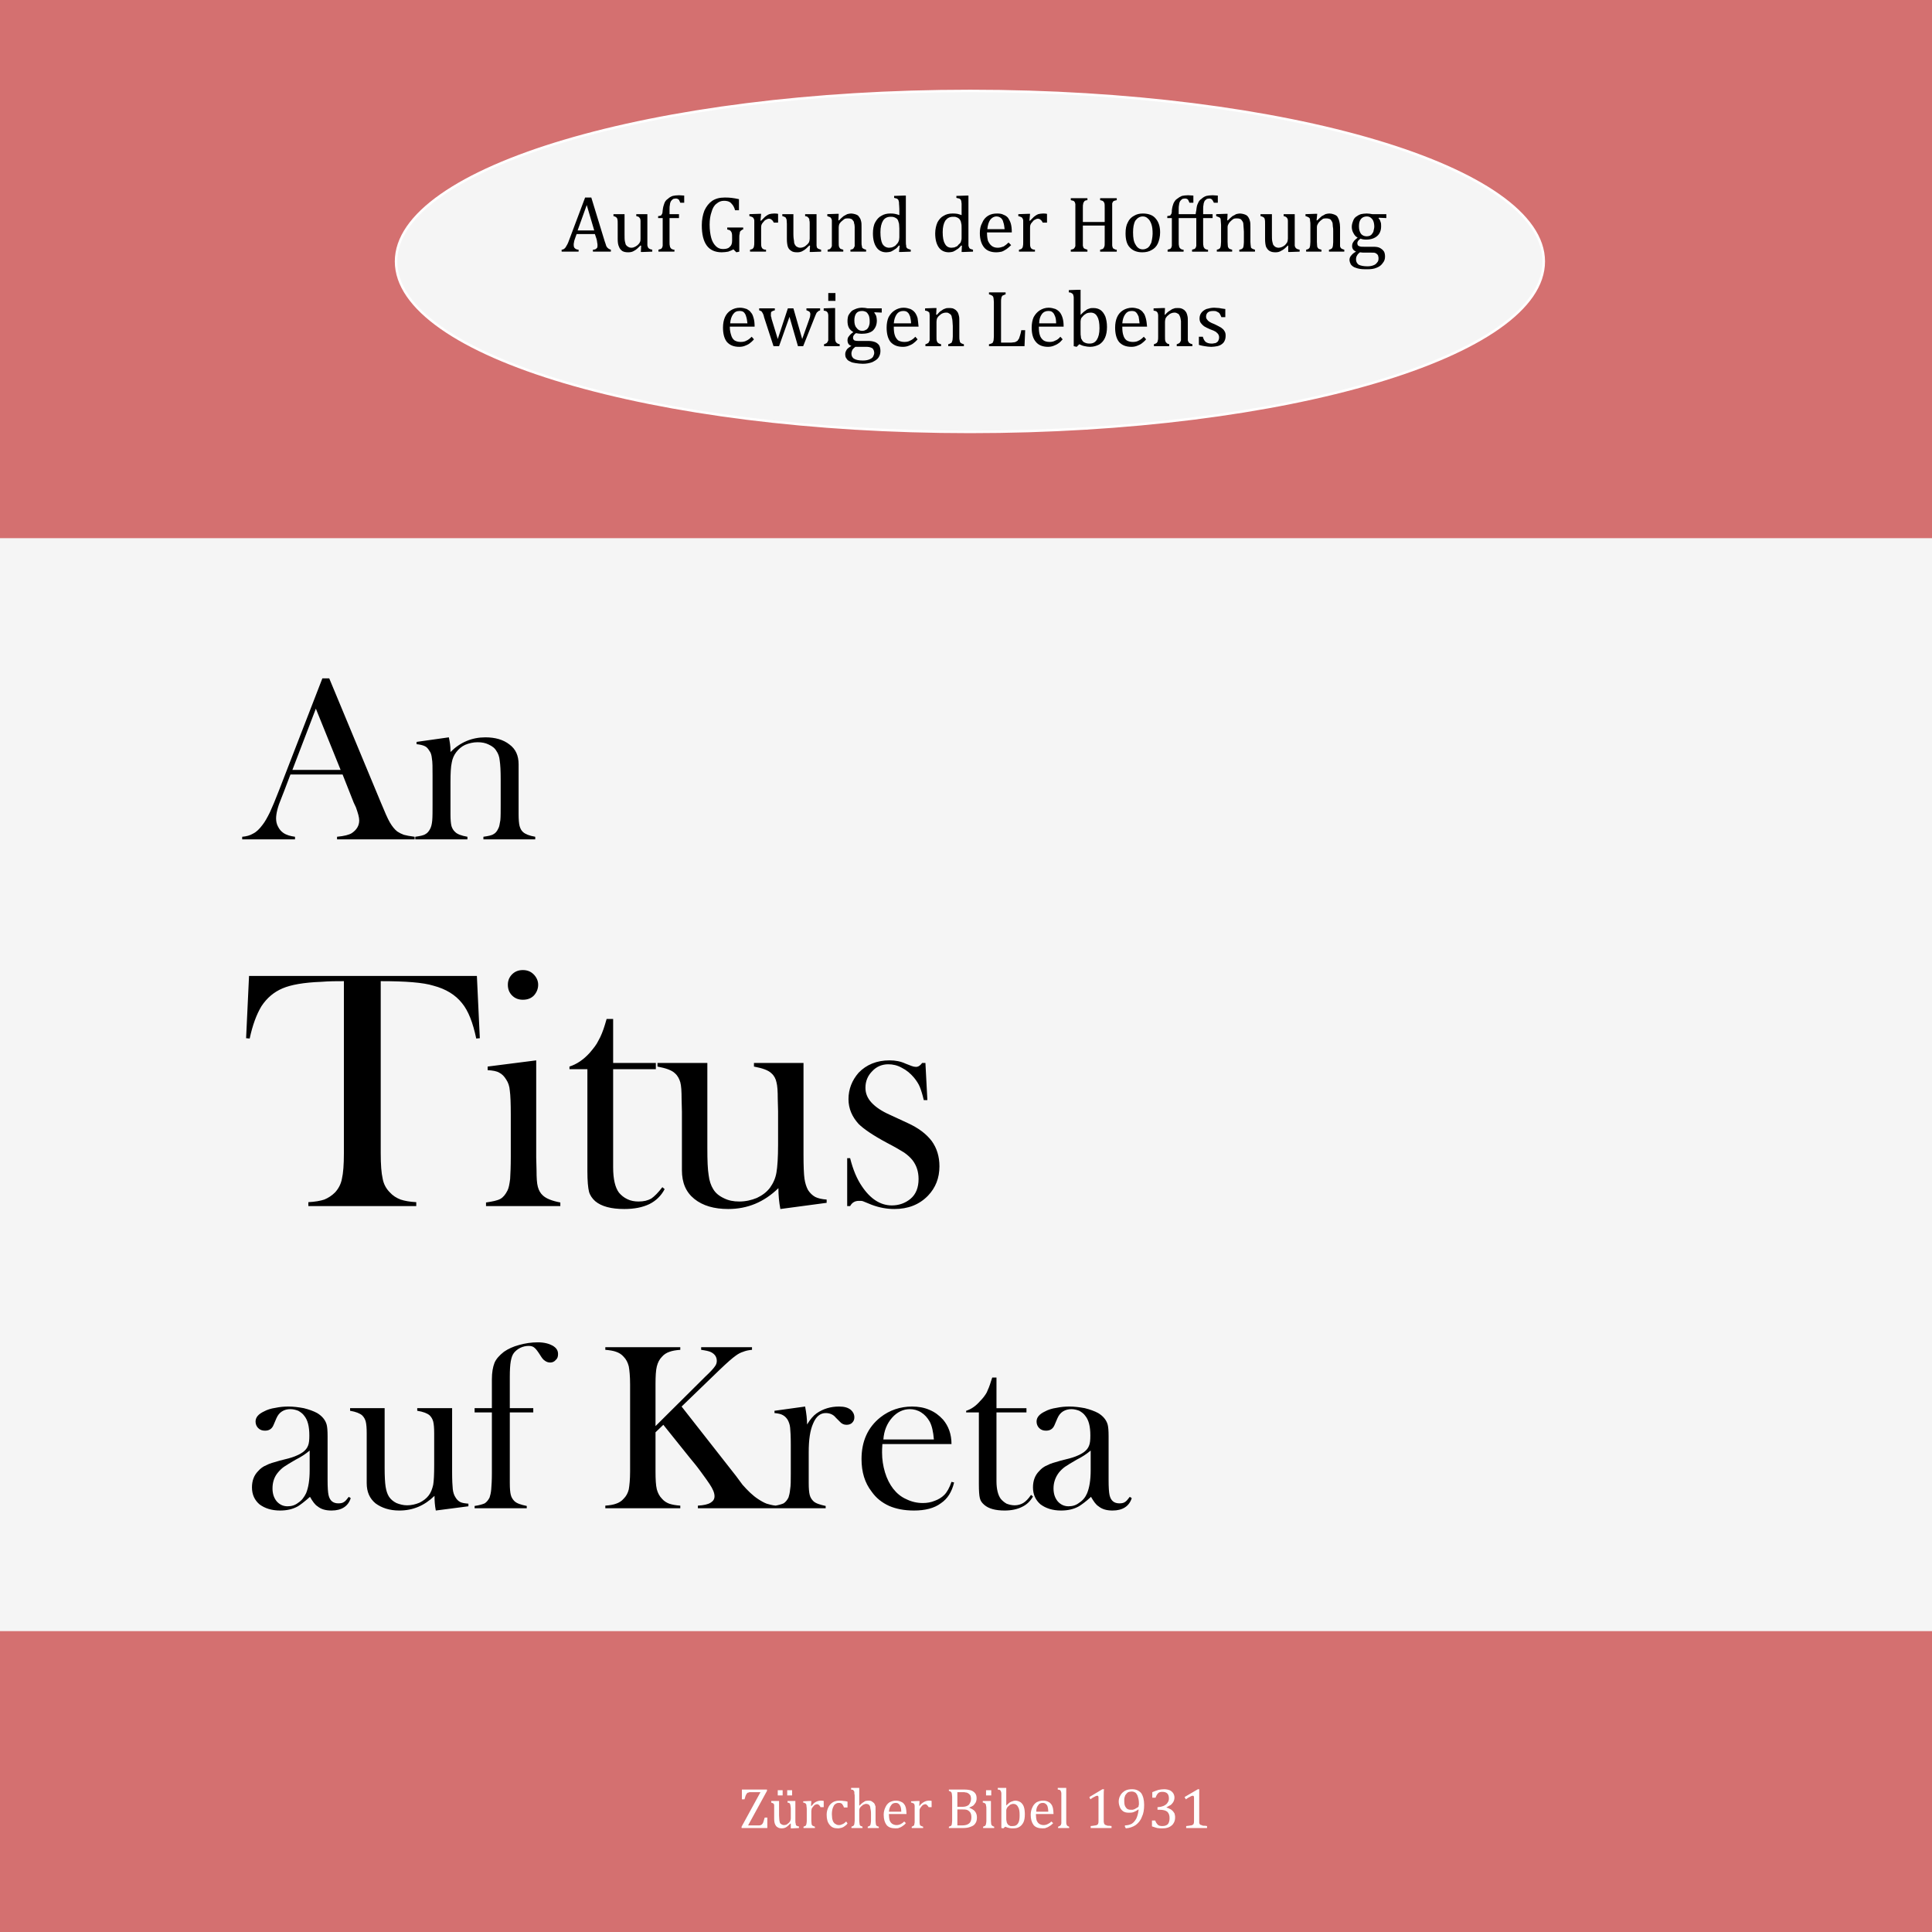
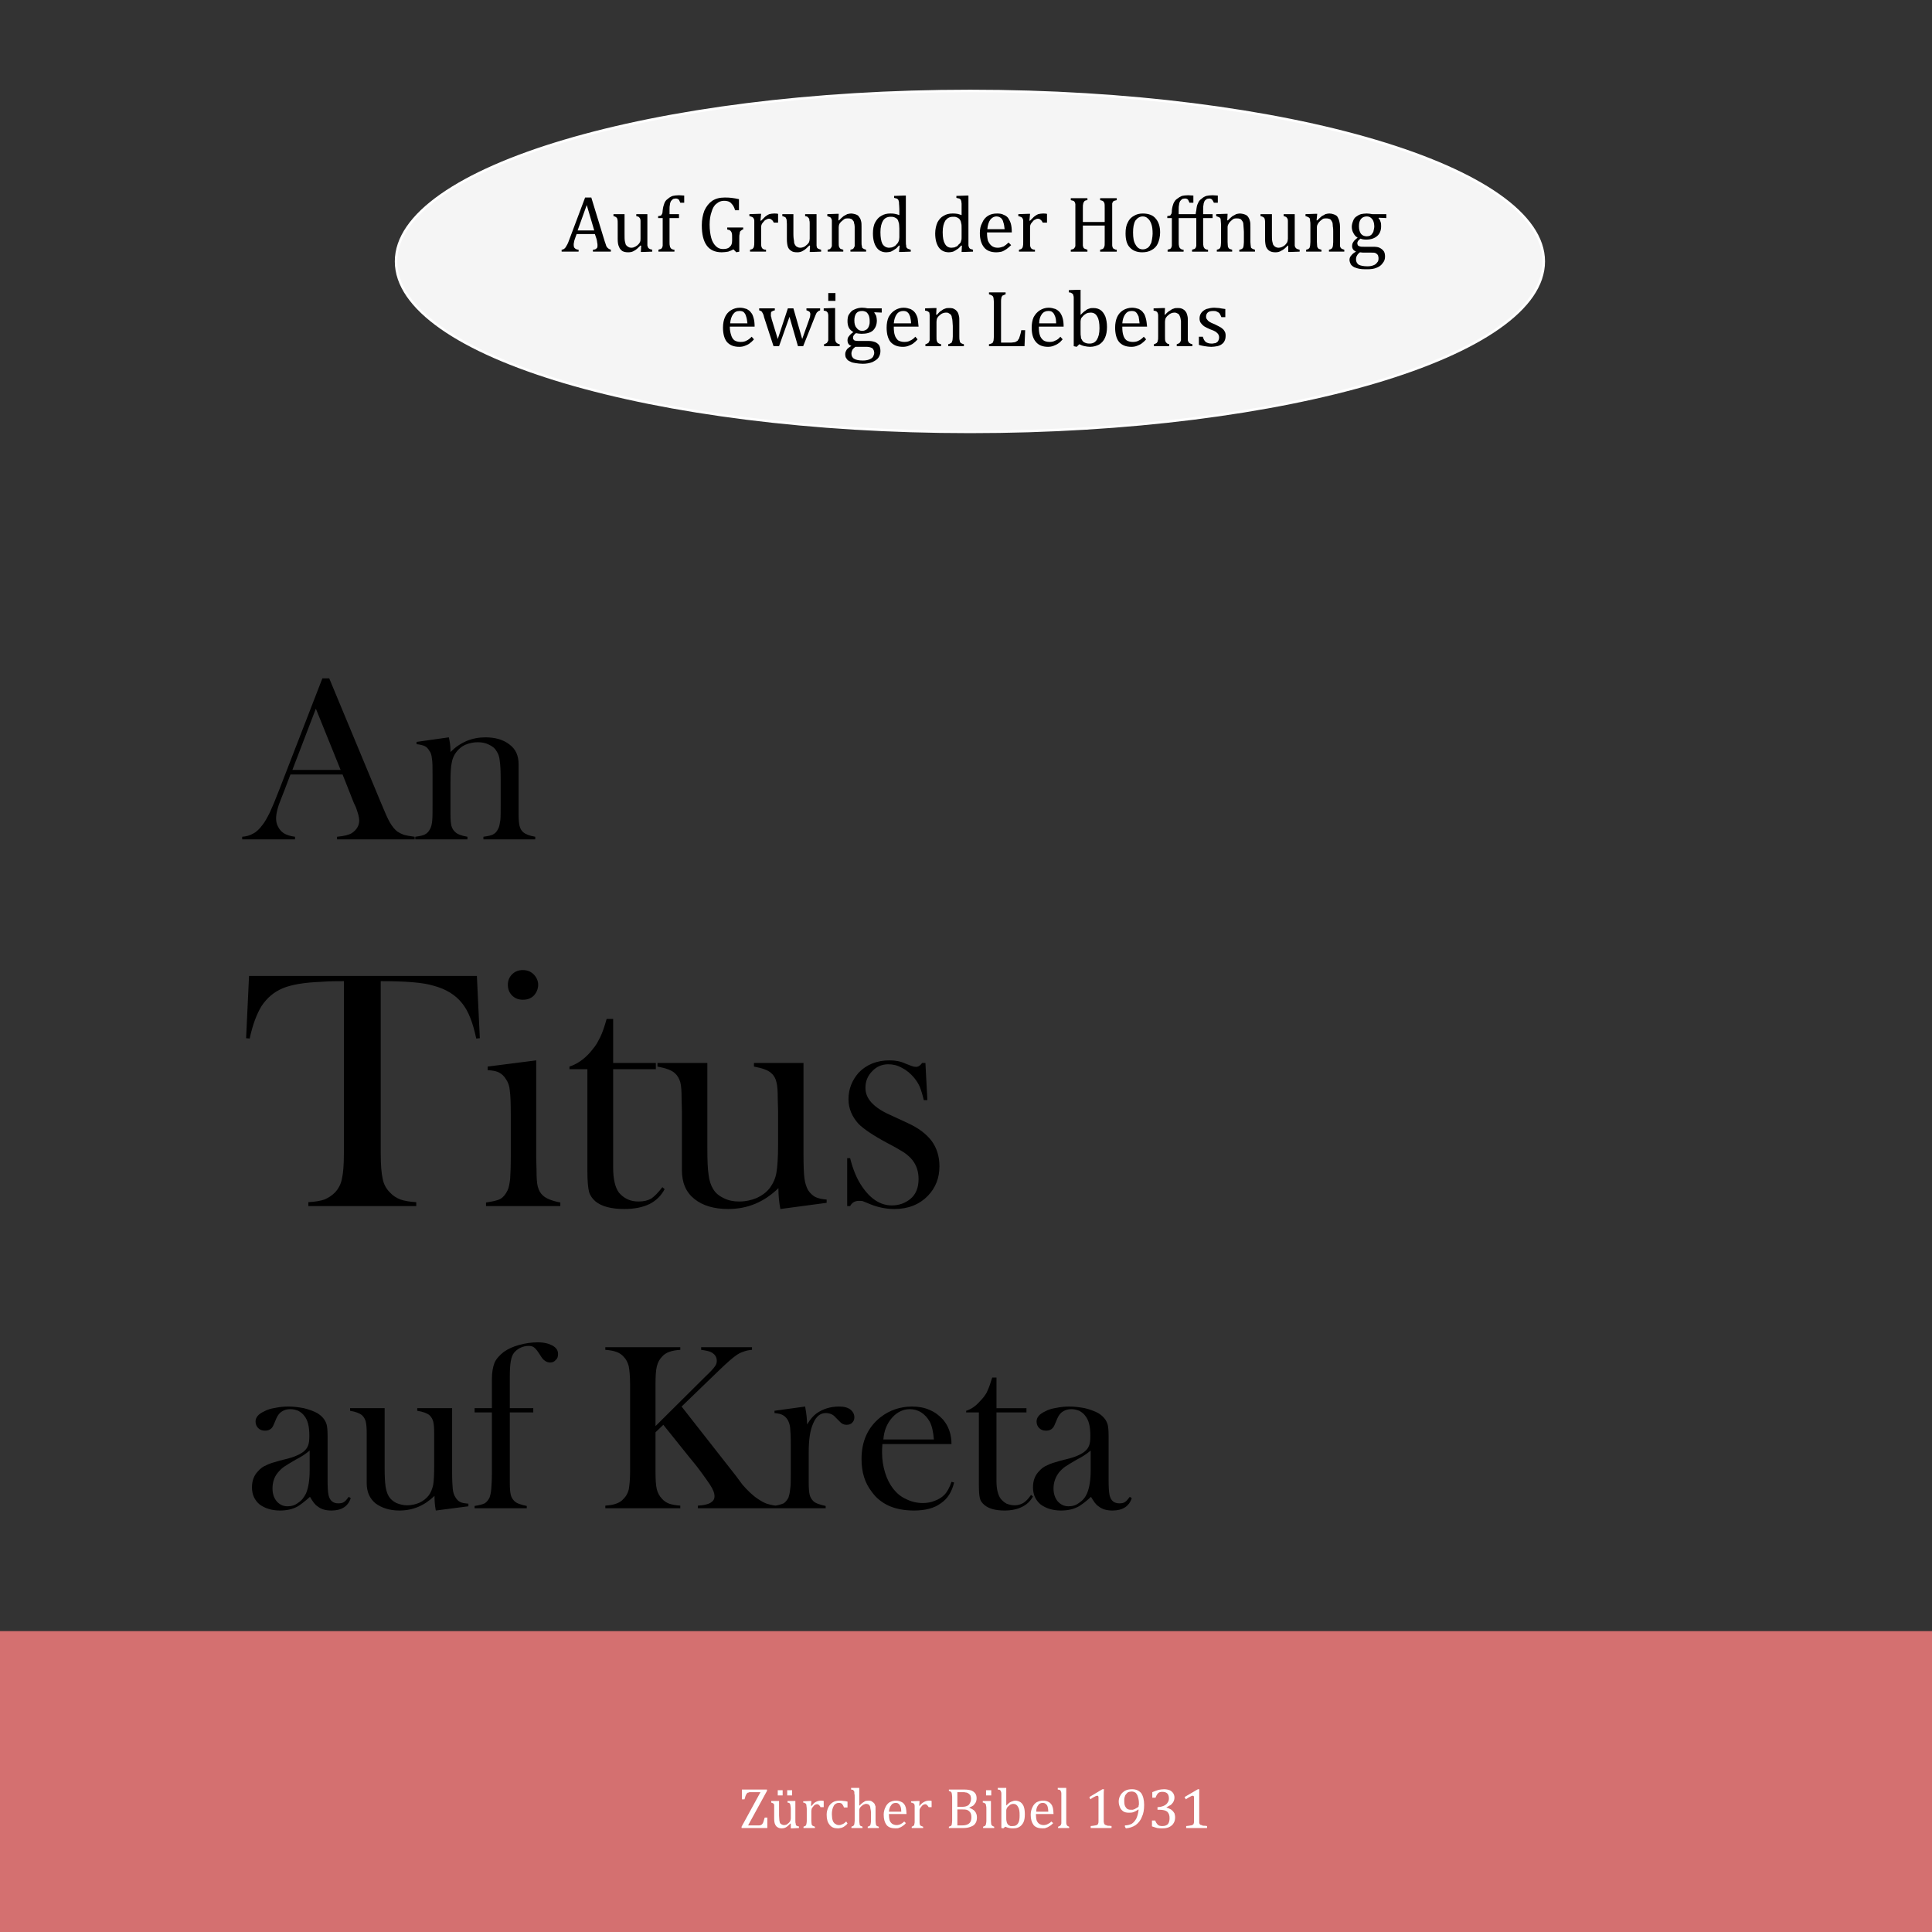
<svg xmlns="http://www.w3.org/2000/svg" xml:space="preserve" width="59.267mm" height="59.267mm" version="1.1" style="shape-rendering:geometricPrecision; text-rendering:geometricPrecision; image-rendering:optimizeQuality; fill-rule:evenodd; clip-rule:evenodd" viewBox="0 0 5927 5927">
  <rect x="0" y="0" width="5927" height="5927" fill="#333333" stroke="none" />
  <defs>
    <style type="text/css">
   
    .str0 {stroke:white;stroke-width:7.62}
    .fil4 {fill:none}
    .fil2 {fill:#D47070}
    .fil0 {fill:whitesmoke}
    .fil1 {fill:black;fill-rule:nonzero}
    .fil3 {fill:white;fill-rule:nonzero}
   
  </style>
  </defs>
  <g id="Ebene_x0020_1">
-     <path class="fil0" d="M0 0l5927 0 0 5927 -5927 0 0 -5927z" />
+     <path class="fil0" d="M0 0z" />
    <path class="fil1" d="M1272 2575l-238 0 0 -8c22,-2 37,-6 45,-11 15,-10 23,-23 23,-39 0,-10 -4,-23 -10,-40l-7 -15 -34 -86 -160 0 -19 50 -9 23c-11,26 -16,47 -16,62 0,9 2,18 6,25 4,8 9,14 16,19 10,7 22,10 36,12l0 8 -162 0 0 -8c13,-1 24,-4 34,-10 10,-5 19,-14 28,-26 8,-10 15,-23 23,-39 7,-15 17,-39 29,-70l132 -341 21 0 158 380c12,29 21,50 28,62 7,12 15,22 23,28 6,4 12,7 20,10 7,2 18,4 33,6l0 8zm-227 -213l-76 -188 -72 188 148 0zm332 -100c3,14 5,27 5,40l0 5c30,-30 66,-45 107,-45 30,0 55,7 74,22 19,14 28,34 28,61l0 153c0,16 1,28 3,36 2,7 5,14 11,19 7,6 19,11 37,14l0 8 -159 0 0 -8c14,-2 25,-4 31,-8 6,-3 11,-9 15,-18 3,-5 4,-14 6,-25 1,-11 1,-27 1,-48l0 -77c0,-26 -1,-45 -3,-58 -1,-12 -5,-22 -10,-29 -5,-9 -13,-15 -24,-20 -10,-5 -21,-7 -34,-7 -13,0 -26,3 -38,8 -11,5 -20,13 -27,22 -7,9 -12,20 -14,32 -3,13 -4,33 -4,61l0 71 0 27c0,16 1,28 3,36 2,7 6,14 12,19 6,6 19,11 37,14l0 8 -160 0 0 -8c14,-2 25,-4 31,-8 6,-3 11,-9 15,-17 3,-6 5,-14 6,-25 1,-12 1,-28 1,-49l0 -89c0,-24 0,-42 -2,-52 -1,-10 -3,-18 -8,-24 -4,-7 -9,-12 -14,-14 -6,-3 -15,-5 -25,-6l0 -7 99 -14zm-322 748c-21,0 -45,0 -69,2 -54,2 -93,9 -119,20 -26,11 -48,29 -65,55 -15,25 -27,57 -36,99l-11 -1 9 -191 699 0 9 191 -11 1c-10,-48 -24,-85 -44,-109 -20,-25 -49,-43 -87,-53 -32,-10 -86,-14 -162,-14l0 528c0,35 2,61 6,78 3,17 11,31 22,42 9,10 20,17 33,22 12,4 28,7 48,8l0 12 -331 0 0 -12c20,-1 37,-4 49,-8 12,-5 23,-12 33,-22 10,-11 18,-25 21,-42 4,-17 6,-43 6,-78l0 -528zm441 262l149 -19 0 298 1 39c0,23 1,40 4,51 3,11 8,20 16,27 10,9 27,16 53,21l0 11 -228 0 0 -11c20,-3 35,-6 44,-11 9,-5 16,-14 22,-26 4,-8 6,-20 8,-35 1,-16 2,-39 2,-70l0 -126c0,-36 -1,-61 -3,-75 -1,-14 -5,-25 -11,-34 -6,-10 -13,-17 -21,-21 -8,-5 -20,-7 -36,-8l0 -11zm108 -205c-13,0 -24,-4 -33,-13 -9,-9 -13,-20 -13,-33 0,-12 4,-23 13,-32 9,-9 20,-13 33,-13 13,0 24,4 33,13 9,9 14,20 14,32 0,13 -5,24 -13,33 -9,9 -20,13 -34,13zm277 194l131 0 0 19 -131 0 0 301c0,36 6,62 18,78 7,8 15,15 26,20 10,5 22,7 34,7 16,0 28,-3 39,-9 10,-7 21,-18 34,-35l7 6c-11,21 -27,36 -47,46 -21,10 -46,15 -77,15 -40,0 -70,-8 -89,-24 -9,-8 -16,-18 -19,-29 -3,-12 -5,-33 -5,-63l0 -313 -55 0 0 -8c22,-7 43,-21 62,-42 11,-13 21,-25 27,-38 7,-12 14,-29 20,-49l5 -17 20 0 0 135zm513 448c-4,-21 -6,-42 -6,-64 -44,43 -95,64 -154,64 -43,0 -78,-10 -104,-31 -26,-21 -38,-50 -38,-88l0 -180 -1 -39c0,-23 -1,-40 -4,-51 -3,-10 -8,-20 -16,-27 -10,-10 -28,-16 -54,-21l0 -11 153 0 0 262c0,37 1,64 4,82 2,17 7,32 14,43 7,12 18,21 33,28 14,7 29,10 47,10 19,0 37,-4 54,-11 17,-8 30,-18 40,-31 10,-14 17,-29 20,-47 3,-17 5,-46 5,-86l0 -102 -1 -38c0,-23 -1,-40 -4,-51 -2,-10 -7,-20 -15,-27 -10,-10 -28,-16 -54,-21l0 -11 152 0 0 280c0,36 1,61 3,75 2,14 6,26 11,35 6,9 13,16 22,21 8,4 20,7 35,8l0 10 -142 19zm205 -9l0 -147 9 0c9,36 21,64 36,86 26,39 57,59 92,59 22,0 41,-7 57,-20 17,-14 25,-35 25,-61 0,-22 -6,-41 -18,-57 -7,-9 -16,-17 -26,-24 -11,-7 -28,-17 -53,-30 -43,-23 -72,-43 -87,-58 -20,-22 -31,-47 -31,-76 0,-31 11,-58 31,-81 24,-25 56,-38 95,-38 18,0 34,3 49,10l18 7c5,2 10,3 14,3 7,0 13,-4 19,-12l10 0 6 114 -11 0c-4,-17 -8,-30 -12,-40 -4,-10 -10,-19 -18,-29 -11,-13 -23,-23 -37,-30 -14,-8 -28,-11 -42,-11 -19,0 -36,7 -49,21 -14,14 -21,31 -21,51 0,17 6,32 19,46 12,13 31,26 56,37l54 25c33,15 57,33 74,55 16,22 24,48 24,78 0,36 -12,66 -35,90 -27,28 -62,41 -103,41 -23,0 -46,-4 -70,-13 -15,-6 -24,-10 -27,-11 -3,-1 -7,-1 -12,-1 -12,0 -21,5 -27,16l-9 0zm-1529 892l6 4c-8,25 -28,38 -59,38 -18,0 -32,-4 -43,-13 -8,-5 -15,-15 -23,-29 -17,15 -29,24 -37,29 -16,9 -34,13 -55,13 -26,0 -47,-7 -63,-19 -15,-13 -23,-30 -23,-52 0,-20 6,-37 19,-50 7,-8 15,-14 25,-18 9,-5 23,-9 41,-14 21,-5 36,-9 46,-13 10,-4 18,-8 25,-13 8,-6 13,-12 16,-20 3,-7 4,-17 4,-31 0,-28 -5,-48 -16,-61 -4,-6 -11,-11 -18,-15 -8,-3 -16,-5 -24,-5 -10,0 -18,2 -26,7 -8,5 -13,12 -17,21l-9 21c-5,12 -14,17 -26,17 -8,0 -15,-2 -21,-8 -5,-5 -8,-12 -8,-20 0,-13 9,-23 26,-31 9,-5 21,-9 35,-11 14,-3 27,-4 40,-4 15,0 31,2 47,5 16,4 30,9 41,15 15,9 25,21 29,35 2,7 3,19 3,36l0 134c0,23 1,38 3,47 4,17 14,25 30,25 7,0 13,-1 17,-4 4,-2 9,-8 15,-16zm-120 -142c-13,11 -27,20 -43,28 -17,10 -29,17 -36,22 -7,5 -13,11 -18,17 -12,14 -17,31 -17,49 0,16 4,29 13,40 9,10 20,15 33,15 12,0 23,-3 33,-11 11,-7 18,-17 24,-29 7,-17 11,-40 11,-71l0 -60zm387 184c-3,-15 -4,-30 -4,-45 -31,30 -66,45 -108,45 -30,0 -54,-8 -73,-22 -18,-15 -27,-35 -27,-62l0 -125 0 -28c0,-16 -1,-28 -3,-36 -2,-7 -5,-13 -11,-19 -7,-6 -19,-11 -37,-14l0 -8 106 0 0 183c0,26 1,45 3,58 2,12 5,22 10,30 5,8 13,15 23,20 10,4 21,7 33,7 13,0 26,-3 38,-8 12,-6 21,-13 28,-22 7,-9 11,-20 14,-33 2,-12 3,-32 3,-60l0 -71 0 -27c0,-16 -1,-28 -3,-36 -2,-7 -5,-13 -11,-19 -7,-6 -19,-11 -38,-14l0 -8 107 0 0 196c0,25 1,42 2,52 1,10 4,19 8,25 4,7 9,12 15,15 6,3 14,4 25,5l0 8 -100 13zm227 -301l0 189 0 28c0,16 1,28 3,36 2,8 6,14 11,19 7,7 19,11 38,15l0 7 -160 0 0 -7c14,-2 24,-5 31,-8 6,-4 11,-10 15,-18 2,-6 4,-14 5,-25 1,-12 2,-28 2,-49l0 -187 -53 0 0 -13 53 0 0 -88c0,-22 3,-38 8,-51 5,-12 15,-23 29,-34 13,-9 28,-16 47,-21 18,-5 37,-8 57,-8 19,0 34,4 45,10 12,7 17,15 17,26 0,8 -2,14 -7,18 -4,5 -10,8 -17,8 -6,0 -12,-2 -17,-6 -5,-3 -9,-9 -14,-17 -7,-11 -13,-19 -17,-22 -4,-4 -10,-6 -18,-6 -9,0 -18,2 -26,6 -8,4 -14,9 -19,15 -5,6 -8,15 -10,26 -2,11 -3,27 -3,48l0 96 72 0 0 13 -72 0zm447 42l153 -152c16,-15 25,-25 29,-31 4,-5 6,-11 6,-17 0,-12 -6,-21 -18,-27 -6,-3 -16,-5 -30,-7l0 -8 156 0 0 8c-11,1 -20,3 -27,6 -7,2 -15,6 -23,12 -10,7 -26,21 -49,43l-117 113 167 213 20 27c16,18 31,33 48,44 9,6 18,11 26,14 7,2 17,5 28,6l0 8 -239 0 0 -8c18,-1 31,-4 39,-9 8,-5 12,-11 12,-20 0,-10 -5,-22 -15,-37 -5,-8 -14,-20 -27,-38 -13,-18 -25,-32 -34,-43l-81 -101 -24 23 0 120c0,24 1,43 4,55 3,11 8,21 16,29 6,7 14,12 22,15 9,3 20,5 34,6l0 8 -230 0 0 -8c14,-1 25,-3 33,-6 9,-3 17,-8 23,-15 8,-8 13,-17 16,-29 2,-12 4,-30 4,-55l0 -267c0,-25 -2,-44 -4,-55 -3,-12 -8,-22 -16,-30 -6,-7 -14,-12 -23,-15 -8,-3 -20,-5 -33,-6l0 -8 230 0 0 8c-14,1 -25,3 -33,6 -9,3 -17,8 -23,15 -8,8 -13,18 -16,30 -3,12 -4,30 -4,55l0 128zm465 -5c9,-15 19,-27 29,-34 20,-14 43,-21 69,-21 16,0 27,3 36,10 7,6 11,14 11,23 0,7 -2,12 -7,17 -4,4 -10,6 -17,6 -8,0 -15,-3 -21,-10l-12 -12c-8,-10 -19,-14 -31,-14 -16,0 -29,10 -38,31 -10,22 -14,51 -14,89l0 68 0 27c0,16 1,28 3,36 2,8 6,14 11,19 7,7 20,11 38,15l0 7 -160 0 0 -7c14,-2 24,-5 31,-8 6,-4 11,-10 15,-18 2,-6 4,-14 5,-25 2,-11 2,-27 2,-48l0 -89c0,-25 -1,-42 -2,-52 -1,-10 -4,-18 -8,-25 -4,-6 -9,-11 -15,-14 -5,-3 -14,-5 -25,-6l0 -7 94 -13c4,21 6,40 6,55zm231 60c-1,12 -1,21 -1,26 0,21 3,41 9,61 6,20 15,37 25,50 11,14 24,25 40,32 16,8 33,12 51,12 13,0 25,-2 37,-7 11,-4 21,-10 29,-18 8,-8 16,-22 22,-40l8 2c-7,29 -20,50 -41,64 -20,15 -48,22 -82,22 -30,0 -55,-5 -76,-14 -22,-10 -40,-24 -54,-44 -21,-27 -31,-60 -31,-100 0,-54 19,-97 58,-128 28,-22 61,-33 97,-33 19,0 37,3 53,10 17,7 30,17 42,30 17,20 26,45 26,75l-212 0zm158 -14c-2,-24 -6,-42 -13,-55 -7,-12 -15,-21 -26,-28 -11,-7 -23,-10 -35,-10 -20,0 -39,9 -54,26 -16,18 -25,40 -27,67l155 0zm192 -96l92 0 0 13 -92 0 0 211c0,25 5,43 13,54 5,6 11,11 18,15 8,3 16,5 25,5 10,0 19,-3 26,-7 8,-5 16,-13 24,-25l6 5c-8,14 -19,25 -34,32 -14,7 -32,11 -53,11 -29,0 -49,-6 -62,-17 -7,-6 -12,-12 -14,-21 -2,-8 -3,-22 -3,-43l0 -220 -39 0 0 -5c16,-5 30,-15 43,-30 8,-8 15,-17 20,-26 4,-9 9,-20 13,-34l4 -12 13 0 0 94zm409 272l6 4c-8,25 -28,38 -59,38 -18,0 -32,-4 -43,-13 -8,-5 -15,-15 -23,-29 -16,15 -29,24 -37,29 -16,9 -34,13 -55,13 -26,0 -47,-7 -63,-19 -15,-13 -23,-30 -23,-52 0,-20 6,-37 19,-50 7,-8 15,-14 25,-18 9,-5 23,-9 41,-14 21,-5 36,-9 46,-13 10,-4 18,-8 25,-13 8,-6 13,-12 16,-20 3,-7 4,-17 4,-31 0,-28 -5,-48 -16,-61 -4,-6 -11,-11 -18,-15 -8,-3 -16,-5 -24,-5 -9,0 -18,2 -26,7 -8,5 -13,12 -17,21l-9 21c-5,12 -14,17 -26,17 -8,0 -15,-2 -21,-8 -5,-5 -8,-12 -8,-20 0,-13 9,-23 26,-31 9,-5 21,-9 35,-11 14,-3 27,-4 40,-4 15,0 31,2 47,5 16,4 30,9 41,15 15,9 25,21 29,35 2,7 3,19 3,36l0 134c0,23 1,38 3,47 4,17 14,25 30,25 7,0 13,-1 17,-4 4,-2 9,-8 15,-16zm-120 -142c-13,11 -27,20 -43,28 -17,10 -29,17 -36,22 -7,5 -13,11 -18,17 -11,14 -17,31 -17,49 0,16 4,29 13,40 9,10 20,15 33,15 12,0 23,-3 33,-11 11,-7 19,-17 24,-29 7,-17 11,-40 11,-71l0 -60z" />
-     <path class="fil2" d="M0 0l5927 0 0 1651 -5927 0 0 -1651z" />
    <path class="fil2" d="M0 5004l5927 0 0 923 -5927 0 0 -923z" />
    <path class="fil3" d="M2295 5600l31 0c4,0 6,0 8,-1 2,-1 4,-2 5,-4 1,-1 2,-3 3,-6 1,-3 2,-7 4,-13l8 0 0 32 -79 0 0 -4 58 -106 -31 0c-2,0 -4,0 -5,1 -1,0 -3,1 -4,1 -1,1 -2,2 -3,4 -1,1 -2,3 -3,6 -1,3 -2,6 -3,10l-8 0 0 -30 77 0 0 4 -58 106zm71 -75l24 0 0 44c0,7 1,12 1,16 1,3 1,6 2,8 1,1 3,3 5,4 2,1 4,2 8,2 2,0 4,-1 6,-1 2,-1 4,-3 7,-5 2,-2 4,-4 5,-6 1,-3 2,-5 2,-8l0 -32c0,-3 -1,-6 -1,-7 0,-2 0,-3 -1,-4 0,-2 0,-2 -1,-3 -1,-1 -1,-1 -2,-2 -1,0 -3,-1 -5,-1l0 -5 24 0 0 59c0,5 0,8 1,10 0,2 0,3 1,5 0,1 1,2 2,2 2,1 4,2 7,2l0 5 -20 1 -5 0 0 -14 -1 -1c-5,5 -9,9 -14,12 -4,2 -8,3 -13,3 -5,0 -9,-1 -12,-3 -4,-2 -6,-5 -8,-9 -2,-4 -3,-10 -3,-18l0 -32c0,-5 0,-8 0,-10 -1,-2 -1,-3 -2,-4 -1,-1 -4,-2 -7,-3l0 -5zm64 -33l0 16 -15 0 0 -16 15 0zm-29 0l0 16 -15 0 0 -16 15 0zm87 48l2 0c3,-4 6,-7 8,-9 3,-2 6,-4 9,-5 3,-1 7,-2 11,-2 3,0 6,0 9,1l0 19 -10 0c-1,-3 -3,-5 -4,-6 -2,-2 -4,-3 -7,-3 -2,0 -4,1 -6,2 -2,1 -4,3 -6,6 -2,2 -3,4 -4,6 0,2 -1,4 -1,7l0 30c0,5 1,9 1,11 1,2 2,4 3,4 2,1 4,2 7,3l0 4 -35 0 0 -4c2,-1 4,-2 5,-2 1,-1 2,-1 2,-2 1,-1 2,-3 2,-5 0,-1 1,-4 1,-8l0 -38c0,-4 -1,-7 -1,-9 0,-2 0,-4 -1,-5 -1,-2 -2,-3 -3,-3 -1,-1 -3,-2 -6,-2l0 -4 20 -1 5 0 -1 15zm112 -13l0 18 -11 0c-1,-3 -2,-6 -4,-8 -1,-3 -3,-4 -5,-5 -2,-1 -4,-1 -7,-1 -4,0 -7,1 -11,4 -3,2 -5,6 -7,11 -2,6 -3,12 -3,20 0,5 1,9 1,13 1,4 2,8 4,11 2,3 4,5 7,6 2,2 6,3 10,3 4,0 7,-1 11,-3 3,-1 7,-4 11,-8l4 6c-2,3 -5,6 -7,7 -3,2 -5,4 -8,5 -2,1 -5,2 -7,2 -3,1 -5,1 -8,1 -11,0 -19,-3 -25,-11 -6,-7 -9,-17 -9,-31 0,-8 2,-16 5,-22 3,-7 8,-12 14,-16 5,-3 12,-5 20,-5 4,0 9,0 13,1 4,0 8,1 12,2zm36 12l1 0c4,-4 8,-8 10,-9 3,-2 6,-4 8,-5 3,0 5,-1 8,-1 4,0 6,0 9,1 2,1 4,2 6,4 2,1 4,3 5,5 1,2 2,5 3,8 0,3 0,7 0,12l0 32c0,5 1,9 1,10 0,2 1,4 2,5 1,1 4,2 7,3l0 4 -34 0 0 -4c2,-1 4,-2 5,-2 1,-1 2,-1 2,-2 1,-1 2,-3 2,-5 0,-2 1,-4 1,-8l0 -23c0,-8 -1,-13 -2,-17 0,-5 -2,-8 -4,-10 -2,-2 -6,-3 -10,-3 -2,0 -4,1 -6,2 -2,0 -4,2 -6,4 -3,2 -4,4 -6,6 -1,2 -2,5 -2,7l0 33c0,4 1,7 1,9 0,1 0,3 1,4 0,1 1,2 3,3 1,0 3,1 5,2l0 4 -34 0 0 -4c2,-1 4,-2 5,-2 1,-1 2,-2 3,-3 0,-1 1,-2 1,-4 0,-2 1,-5 1,-9l0 -72c0,-5 0,-9 -1,-11 0,-3 0,-4 0,-6 -1,-1 -1,-3 -2,-3 0,-1 -1,-2 -2,-3 -2,0 -4,-1 -6,-1l0 -5 20 0 5 0 0 54zm143 54c-3,4 -7,7 -10,9 -3,2 -6,4 -10,5 -3,2 -7,2 -12,2 -12,0 -21,-3 -27,-10 -6,-8 -9,-18 -9,-32 0,-8 2,-16 5,-22 3,-7 7,-12 13,-16 6,-3 12,-5 20,-5 5,0 10,1 14,3 5,2 8,4 10,7 3,3 5,8 6,12 1,5 2,12 2,19l-54 0 0 2c0,7 1,12 2,17 2,5 4,8 8,11 3,2 8,4 13,4 5,0 9,-1 13,-3 4,-2 7,-4 11,-8l5 5zm-14 -35c0,-6 -1,-11 -2,-15 -2,-4 -3,-7 -6,-9 -2,-2 -5,-3 -9,-3 -6,0 -11,2 -14,7 -4,5 -6,11 -7,20l38 0zm55 -18l1 0c3,-4 6,-7 9,-9 3,-2 6,-4 9,-5 3,-1 6,-2 10,-2 4,0 7,0 9,1l0 19 -9 0c-2,-3 -3,-5 -5,-6 -1,-2 -3,-3 -6,-3 -2,0 -4,1 -6,2 -2,1 -4,3 -6,6 -2,2 -3,4 -4,6 -1,2 -1,4 -1,7l0 30c0,5 0,9 1,11 0,2 1,4 3,4 1,1 4,2 7,3l0 4 -35 0 0 -4c2,-1 4,-2 4,-2 1,-1 2,-1 3,-2 1,-1 1,-3 1,-5 1,-1 1,-4 1,-8l0 -38c0,-4 0,-7 0,-9 0,-2 -1,-4 -1,-5 -1,-2 -2,-3 -4,-3 -1,-1 -3,-2 -6,-2l0 -4 21 -1 5 0 -1 15zm91 68l0 -4c3,-1 5,-2 7,-3 1,-2 2,-3 2,-5 0,-2 1,-5 1,-10l0 -74c0,-4 -1,-7 -1,-9 0,-2 -1,-3 -1,-4 -1,-1 -2,-2 -3,-3 -1,0 -3,-1 -5,-2l0 -4 47 0c9,0 16,1 22,3 5,2 9,5 12,9 3,4 4,9 4,15 0,5 -1,9 -3,13 -2,3 -4,6 -7,9 -3,2 -7,4 -12,6l0 1c7,3 13,6 17,11 4,5 6,11 6,18 0,7 -1,14 -5,19 -3,5 -8,8 -14,10 -7,3 -14,4 -23,4l-44 0zm41 -65c9,0 15,-2 20,-6 4,-5 7,-11 7,-19 0,-4 -1,-7 -2,-10 -2,-2 -3,-4 -6,-6 -2,-1 -4,-3 -8,-3 -3,-1 -6,-1 -10,-1 -2,0 -5,0 -8,0 -4,0 -7,0 -8,0l0 45 15 0zm-15 57c4,0 9,0 14,0 7,0 13,-1 17,-3 4,-2 7,-4 9,-8 2,-4 3,-8 3,-14 0,-6 -1,-10 -3,-14 -2,-3 -5,-6 -9,-8 -5,-2 -10,-2 -18,-2l-13 0 0 49zm104 -108l0 16 -16 0 0 -16 16 0zm-25 112c2,-1 4,-2 5,-2 1,-1 2,-1 2,-2 1,-1 2,-3 2,-5 0,-1 1,-4 1,-8l0 -38c0,-4 0,-7 -1,-9 0,-2 0,-4 -1,-5 -1,-2 -2,-3 -3,-3 -1,-1 -3,-2 -6,-2l0 -5 20 0 5 0 0 61c0,5 1,9 1,11 1,1 1,3 3,4 1,1 3,2 6,3l0 4 -34 0 0 -4zm71 -65l0 0c4,-4 8,-7 10,-9 3,-2 6,-3 9,-4 2,-1 6,-2 9,-2 6,0 11,2 16,5 4,3 8,8 10,14 2,6 3,14 3,23 0,9 -1,17 -4,24 -3,6 -7,11 -12,14 -6,4 -12,5 -20,5 -4,0 -8,0 -12,-1 -4,-1 -8,-2 -12,-4l-6 5 -6 -1 0 -94c0,-5 0,-9 0,-11 0,-3 0,-4 -1,-6 0,-1 -1,-3 -1,-3 -1,-1 -2,-2 -3,-3 -1,0 -3,-1 -6,-1l0 -5 21 0 5 0 0 54zm0 38c0,4 0,8 1,10 0,3 1,5 2,7 1,2 2,3 4,5 2,1 4,2 6,3 2,0 5,0 7,0 7,0 12,-2 16,-8 4,-6 5,-14 5,-25 0,-12 -1,-20 -5,-26 -3,-6 -8,-9 -14,-9 -4,0 -6,1 -9,2 -2,1 -4,3 -6,5 -3,2 -4,4 -5,6 -1,2 -2,4 -2,7l0 23zm144 16c-4,4 -7,7 -11,9 -3,2 -6,4 -10,5 -3,2 -7,2 -12,2 -12,0 -21,-3 -27,-10 -6,-8 -9,-18 -9,-32 0,-8 2,-16 5,-22 3,-7 7,-12 13,-16 6,-3 12,-5 20,-5 6,0 10,1 15,3 4,2 7,4 9,7 3,3 5,8 6,12 1,5 2,12 2,19l-54 0 0 2c0,7 1,12 2,17 2,5 4,8 8,11 3,2 8,4 13,4 5,0 9,-1 13,-3 4,-2 8,-4 11,-8l6 5zm-15 -35c0,-6 -1,-11 -2,-15 -1,-4 -3,-7 -6,-9 -2,-2 -5,-3 -9,-3 -6,0 -11,2 -14,7 -4,5 -6,11 -6,20l37 0zm55 28c0,5 0,9 1,11 0,1 1,3 2,4 1,1 4,2 6,3l0 4 -34 0 0 -4c3,-1 5,-2 6,-3 1,-1 2,-2 3,-3 0,-1 0,-2 1,-4 0,-2 0,-5 0,-8l0 -72c0,-5 0,-9 0,-11 0,-3 0,-4 -1,-6 0,-1 -1,-3 -1,-3 -1,-1 -2,-2 -3,-3 -1,0 -3,-1 -6,-1l0 -5 21 0 5 0 0 101zm115 -1c0,4 0,6 1,8 0,2 1,3 2,4 1,1 2,2 4,2 1,1 4,2 6,2 3,0 7,0 11,1l0 6 -64 0 0 -6c7,-1 11,-1 14,-2 3,0 5,-1 6,-2 2,-1 3,-2 3,-4 1,-2 1,-5 1,-9l0 -70c0,-2 0,-3 -1,-5 -1,-1 -2,-1 -3,-1 -2,0 -5,1 -8,3 -4,2 -8,4 -13,8l-3 -7 40 -24 5 0c-1,5 -1,13 -1,23l0 73zm65 19l0 -4c8,0 15,-2 21,-5 6,-4 10,-9 14,-16 3,-7 6,-16 7,-27l-1 -1c-5,4 -9,6 -14,8 -5,2 -10,2 -15,2 -7,0 -12,-1 -17,-4 -4,-3 -8,-7 -10,-12 -2,-5 -4,-11 -4,-18 0,-5 1,-10 3,-15 2,-4 4,-8 8,-12 3,-3 7,-6 12,-8 5,-2 11,-3 18,-3 12,0 21,4 28,12 6,9 9,21 9,36 0,15 -2,27 -7,37 -4,11 -11,19 -19,25 -9,6 -19,9 -30,10l-3 -5zm18 -52c2,0 4,0 6,0 2,-1 4,-1 6,-2 2,-1 3,-2 5,-3 2,-1 4,-2 5,-3 1,-1 1,-1 2,-2 0,-1 0,-2 0,-3 1,-1 1,-3 1,-6 0,-8 -1,-14 -3,-20 -1,-5 -4,-10 -7,-13 -3,-2 -7,-4 -12,-4 -4,0 -8,1 -11,2 -3,2 -5,4 -7,7 -2,2 -3,5 -4,9 -1,3 -1,7 -1,11 0,9 1,15 5,20 3,5 8,7 15,7zm66 -37l0 -17c7,-3 13,-5 19,-7 6,-1 11,-2 17,-2 6,0 12,1 17,3 5,2 8,5 11,9 2,3 4,8 4,13 0,5 -1,9 -3,13 -2,4 -5,7 -8,10 -4,2 -9,5 -14,8l0 0c3,1 7,2 10,4 3,1 6,3 9,6 2,2 4,5 6,8 1,4 2,7 2,12 0,6 -1,12 -4,17 -3,6 -8,10 -14,13 -6,3 -13,4 -21,4 -5,0 -11,0 -16,-1 -6,-2 -11,-3 -16,-5l0 -18 10 0c2,6 5,10 8,13 3,3 8,4 14,4 7,0 13,-2 17,-6 3,-4 5,-10 5,-18 0,-9 -2,-15 -7,-20 -5,-4 -13,-6 -23,-6l-7 0 0 -8c7,0 14,-2 19,-4 6,-3 10,-6 12,-10 3,-4 4,-8 4,-13 0,-7 -2,-12 -5,-15 -3,-3 -8,-5 -15,-5 -5,0 -10,1 -13,4 -3,3 -6,8 -8,14l-10 0zm144 70c0,4 0,6 0,8 1,2 2,3 2,4 1,1 3,2 5,2 1,1 4,2 6,2 3,0 7,0 11,1l0 6 -64 0 0 -6c7,-1 11,-1 14,-2 3,0 5,-1 6,-2 2,-1 3,-2 3,-4 1,-2 1,-5 1,-9l0 -70c0,-2 0,-3 -1,-5 -1,-1 -2,-1 -3,-1 -2,0 -5,1 -8,3 -4,2 -8,4 -13,8l-4 -7 41 -24 4 0c0,5 0,13 0,23l0 73z" />
    <path class="fil4" d="M2963 0c1637,0 2964,1327 2964,2963 0,1637 -1327,2964 -2964,2964 -1636,0 -2963,-1327 -2963,-2964 0,-1636 1327,-2963 2963,-2963z" />
    <path class="fil0 str0" d="M2976 279c972,0 1760,235 1760,523 0,289 -788,523 -1760,523 -973,0 -1761,-234 -1761,-523 0,-288 788,-523 1761,-523z" />
    <g id="_493540144">
      <path class="fil1" d="M1819 772l0 -6c4,0 7,-1 9,-2 1,-1 3,-3 4,-4 1,-2 1,-4 1,-7 0,-3 0,-6 -1,-9 0,-3 -1,-7 -2,-11l-5 -15 -56 0 -4 11c-2,6 -4,11 -4,14 -1,3 -1,6 -1,8 0,5 1,9 4,11 2,2 6,4 11,4l0 6 -52 0 0 -6c5,0 9,-3 12,-7 3,-5 7,-11 10,-20l50 -133 19 0 41 134c2,6 4,11 5,15 2,3 3,5 6,7 2,2 5,3 8,4l0 6 -55 0zm-47 -65l51 0 -23 -78 -28 78zm110 -50l34 0 0 61c0,10 0,17 1,22 1,5 2,8 3,11 2,2 4,5 7,6 2,2 6,3 11,3 3,0 6,-1 8,-2 3,-1 6,-3 10,-6 3,-3 6,-6 7,-9 2,-3 2,-7 2,-11l0 -45c0,-5 0,-8 0,-10 0,-3 -1,-5 -1,-6 -1,-1 -1,-2 -2,-3 -1,-1 -2,-2 -3,-3 -2,-1 -4,-1 -7,-2l0 -6 34 0 0 82c0,7 0,11 0,14 1,2 1,5 2,6 1,2 2,3 4,4 1,1 4,2 9,3l0 6 -28 1 -7 0 1 -19 -2 -1c-7,7 -13,13 -19,16 -6,4 -12,5 -19,5 -7,0 -13,-1 -18,-4 -4,-3 -8,-7 -10,-13 -3,-6 -4,-14 -4,-24l0 -46c0,-7 0,-11 -1,-14 0,-2 -1,-4 -3,-6 -1,-1 -4,-3 -9,-4l0 -6zm201 12l-29 0 0 73c0,5 0,10 1,12 0,3 1,5 2,6 1,2 2,3 4,4 2,1 4,2 8,2l0 6 -49 0 0 -6c3,-1 6,-2 7,-2 2,-1 3,-2 4,-4 1,-1 1,-3 2,-6 0,-2 0,-6 0,-12l0 -73 -14 0 0 -6c3,0 5,-1 6,-1 1,0 2,-1 3,-1 1,-1 1,-2 2,-3 1,-1 1,-2 2,-4 0,-2 1,-5 1,-9 1,-9 3,-16 5,-21 2,-6 6,-11 11,-14 4,-4 9,-7 15,-9 5,-1 11,-2 19,-2 6,0 11,1 16,1l0 22 -12 0c-2,-4 -3,-8 -5,-10 -3,-2 -5,-3 -9,-3 -3,0 -5,1 -7,1 -2,1 -3,2 -5,4 -1,1 -3,3 -4,6 -1,2 -2,6 -2,9 -1,4 -1,9 -1,15l0 13 29 0 0 12zm185 103l-9 2 -9 -9c-5,3 -11,5 -16,7 -6,1 -13,2 -20,2 -20,0 -36,-7 -46,-21 -10,-14 -15,-34 -15,-62 0,-17 3,-32 8,-45 6,-13 14,-23 24,-30 11,-7 23,-10 38,-10 7,0 14,0 21,1 7,1 15,2 23,4l0 34 -12 0c-2,-8 -5,-13 -8,-17 -3,-4 -6,-7 -10,-9 -4,-2 -10,-3 -16,-3 -9,0 -16,3 -23,9 -7,5 -12,14 -15,25 -4,11 -6,24 -6,39 0,16 2,30 5,41 3,11 8,19 14,25 6,6 13,9 22,9 10,0 17,-2 21,-7 5,-4 7,-10 7,-19l0 -7c0,-7 0,-12 -1,-16 -1,-3 -2,-5 -4,-7 -2,-2 -5,-3 -10,-4l0 -6 49 0 0 6c-3,0 -5,2 -6,3 -2,1 -3,3 -4,4 0,2 -1,5 -1,7 -1,3 -1,7 -1,12l0 42zm65 -95l2 0c5,-5 9,-9 12,-12 4,-3 8,-6 13,-8 4,-1 9,-2 15,-2 4,0 8,0 12,1l0 27 -13 0c-2,-4 -4,-7 -7,-9 -2,-2 -5,-3 -8,-3 -3,0 -6,1 -9,3 -3,1 -6,4 -8,7 -3,3 -5,6 -6,9 -1,3 -1,6 -1,10l0 42c0,7 0,12 1,15 1,3 2,5 4,6 2,2 5,3 10,3l0 6 -49 0 0 -6c3,-1 5,-1 7,-2 1,-1 2,-2 3,-3 1,-2 2,-3 2,-6 1,-3 1,-7 1,-13l0 -52c0,-5 0,-9 0,-13 0,-3 -1,-5 -2,-7 -1,-2 -2,-3 -4,-4 -2,-1 -5,-2 -9,-3l0 -6 28 -1 8 0 -2 21zm67 -20l34 0 0 61c0,10 1,17 2,22 0,5 1,8 3,11 1,2 3,5 6,6 3,2 6,3 11,3 3,0 6,-1 9,-2 3,-1 6,-3 9,-6 4,-3 6,-6 8,-9 1,-3 2,-7 2,-11l0 -45c0,-5 0,-8 -1,-10 0,-3 0,-5 -1,-6 0,-1 -1,-2 -2,-3 -1,-1 -2,-2 -3,-3 -1,-1 -4,-1 -7,-2l0 -6 35 0 0 82c0,7 0,11 0,14 0,2 1,5 1,6 1,2 3,3 4,4 2,1 5,2 9,3l0 6 -27 1 -8 0 1 -19 -2 -1c-7,7 -13,13 -19,16 -6,4 -12,5 -18,5 -8,0 -14,-1 -18,-4 -5,-3 -9,-7 -11,-13 -2,-6 -3,-14 -3,-24l0 -46c0,-7 -1,-11 -1,-14 -1,-2 -2,-4 -3,-6 -2,-1 -5,-3 -10,-4l0 -6zm257 115l-48 0 0 -6c3,-1 6,-1 7,-2 1,-1 3,-2 3,-3 1,-2 2,-3 3,-6 0,-3 0,-7 0,-12l0 -32c0,-6 0,-11 0,-15 0,-5 -1,-9 -2,-12 0,-3 -1,-5 -2,-6 -2,-2 -3,-4 -4,-5 -2,-1 -4,-2 -5,-2 -2,-1 -5,-1 -8,-1 -3,0 -6,0 -9,1 -3,2 -6,4 -9,7 -4,3 -6,6 -8,9 -1,3 -2,6 -2,10l0 45c0,7 0,12 1,15 1,2 2,4 4,6 2,1 5,2 9,3l0 6 -48 0 0 -6c3,-1 6,-1 7,-2 1,-1 2,-2 3,-3 1,-2 2,-3 3,-6 0,-3 0,-7 0,-13l0 -52c0,-5 0,-9 0,-13 0,-3 -1,-5 -2,-7 -1,-2 -2,-3 -4,-4 -2,-1 -5,-2 -8,-3l0 -6 28 -1 7 0 -1 20 2 0c6,-6 10,-10 14,-13 4,-2 7,-4 11,-6 4,-1 8,-2 12,-2 4,0 8,1 12,2 3,1 6,2 9,4 2,2 4,5 6,8 2,3 3,7 4,11 1,4 1,10 1,17l0 45c0,6 0,10 1,12 0,3 1,5 1,6 1,1 2,2 4,3 1,1 4,2 8,3l0 6zm102 -131c0,-8 -1,-13 -1,-16 0,-3 0,-6 -1,-8 0,-2 -1,-4 -2,-5 -1,-1 -2,-2 -4,-3 -1,0 -4,-1 -8,-2l0 -6 29 -1 7 0 0 139c0,7 0,11 1,14 0,2 0,5 1,6 1,2 2,3 4,4 2,1 5,2 9,3l0 6 -28 1 -8 0 2 -19 -2 -1c-5,6 -9,10 -13,12 -4,3 -8,5 -12,7 -4,1 -9,2 -14,2 -13,0 -23,-5 -30,-15 -7,-10 -11,-24 -11,-43 0,-13 2,-25 7,-34 5,-9 11,-16 19,-20 8,-5 17,-7 27,-7 5,0 10,0 14,1 5,1 9,2 14,4l0 -19zm0 60c0,-7 -1,-12 -1,-15 -1,-4 -2,-7 -3,-10 -1,-2 -3,-5 -5,-6 -3,-2 -5,-3 -8,-4 -3,-1 -6,-1 -10,-1 -10,0 -18,4 -23,12 -5,8 -8,20 -8,35 0,16 2,28 6,36 5,8 12,12 21,12 3,0 6,-1 8,-1 3,-1 5,-2 7,-3 2,-1 5,-3 7,-6 2,-2 4,-4 5,-6 1,-2 2,-4 3,-7 0,-2 1,-5 1,-9l0 -27zm191 -60c0,-8 0,-13 0,-16 0,-3 -1,-6 -1,-8 -1,-2 -1,-4 -2,-5 -1,-1 -3,-2 -4,-3 -2,0 -5,-1 -9,-2l0 -6 30 -1 7 0 0 139c0,7 0,11 0,14 0,2 1,5 2,6 0,2 2,3 3,4 2,1 5,2 9,3l0 6 -28 1 -7 0 1 -19 -2 -1c-5,6 -9,10 -13,12 -4,3 -8,5 -12,7 -4,1 -8,2 -13,2 -13,0 -24,-5 -31,-15 -7,-10 -11,-24 -11,-43 0,-13 3,-25 7,-34 5,-9 11,-16 19,-20 8,-5 17,-7 27,-7 5,0 10,0 15,1 4,1 8,2 13,4l0 -19zm0 60c0,-7 0,-12 -1,-15 -1,-4 -1,-7 -3,-10 -1,-2 -3,-5 -5,-6 -2,-2 -5,-3 -8,-4 -2,-1 -5,-1 -9,-1 -11,0 -18,4 -24,12 -5,8 -8,20 -8,35 0,16 2,28 7,36 4,8 11,12 20,12 3,0 6,-1 9,-1 2,-1 4,-2 7,-3 2,-1 4,-3 6,-6 3,-2 4,-4 6,-6 1,-2 1,-4 2,-7 1,-2 1,-5 1,-9l0 -27zm152 51c-5,5 -10,9 -14,12 -5,3 -9,6 -15,8 -5,1 -10,2 -17,2 -16,0 -29,-5 -37,-15 -8,-10 -13,-24 -13,-44 0,-12 2,-22 7,-31 4,-10 10,-17 18,-22 8,-5 17,-7 28,-7 8,0 15,1 20,4 6,2 11,6 14,10 3,5 6,10 8,17 2,7 3,16 3,27l-76 0 0 2c0,9 1,17 3,24 3,6 6,11 11,15 5,4 11,6 19,6 7,0 12,-2 18,-4 5,-3 10,-7 15,-12l8 8zm-20 -49c-1,-9 -2,-16 -4,-21 -1,-6 -4,-10 -7,-13 -4,-3 -8,-5 -14,-5 -8,0 -14,4 -19,10 -5,7 -8,17 -9,29l53 0zm76 -26l2 0c5,-5 9,-9 12,-12 4,-3 8,-6 13,-8 4,-1 9,-2 15,-2 4,0 8,0 12,1l0 27 -13 0c-2,-4 -4,-7 -7,-9 -2,-2 -5,-3 -8,-3 -3,0 -6,1 -9,3 -3,1 -6,4 -8,7 -3,3 -5,6 -6,9 -1,3 -1,6 -1,10l0 42c0,7 0,12 1,15 1,3 2,5 4,6 2,2 6,3 10,3l0 6 -49 0 0 -6c3,-1 5,-1 7,-2 1,-1 2,-2 3,-3 1,-2 2,-3 2,-6 1,-3 1,-7 1,-13l0 -52c0,-5 0,-9 0,-13 0,-3 -1,-5 -2,-7 -1,-2 -2,-3 -4,-4 -2,-1 -5,-2 -9,-3l0 -6 28 -1 8 0 -2 21zm254 65c0,5 0,8 0,11 0,2 1,4 1,5 1,2 1,3 2,4 1,1 2,1 4,2 1,1 3,2 7,2l0 6 -51 0 0 -6c4,-1 8,-2 9,-3 2,-2 3,-4 4,-7 1,-2 1,-7 1,-14l0 -50 -67 0 0 50c0,5 0,9 0,12 1,2 1,4 2,6 1,1 2,3 4,3 2,1 4,2 8,3l0 6 -51 0 0 -6c5,-1 9,-2 10,-4 2,-2 3,-4 4,-7 0,-2 0,-7 0,-13l0 -104c0,-6 0,-10 0,-12 -1,-3 -1,-5 -2,-6 -1,-2 -2,-3 -4,-4 -1,0 -4,-1 -8,-2l0 -6 51 0 0 6c-3,0 -6,1 -8,2 -1,1 -2,2 -3,4 -1,1 -2,3 -2,6 -1,2 -1,6 -1,12l0 43 67 0 0 -43c0,-7 0,-12 -1,-15 -1,-2 -2,-4 -3,-5 -2,-2 -5,-3 -10,-4l0 -6 51 0 0 6c-5,1 -8,2 -10,3 -2,2 -3,4 -4,7 0,3 0,7 0,14l0 104zm92 32c-16,0 -29,-5 -38,-15 -9,-9 -13,-24 -13,-43 0,-14 2,-25 7,-34 4,-9 11,-16 19,-20 8,-5 17,-7 27,-7 17,0 31,5 39,15 9,10 14,24 14,43 0,13 -3,25 -7,34 -4,9 -11,16 -19,20 -8,5 -18,7 -29,7zm-28 -61c0,17 2,29 8,38 5,9 12,14 22,14 6,0 10,-2 14,-4 4,-3 7,-6 9,-11 3,-4 4,-9 5,-15 1,-6 2,-12 2,-18 0,-12 -1,-22 -4,-30 -3,-8 -6,-13 -11,-17 -4,-4 -9,-6 -15,-6 -10,0 -17,5 -23,13 -5,9 -7,21 -7,36zm244 -44l-29 0 0 73c0,5 0,10 1,12 0,3 1,5 2,6 1,2 2,3 4,4 2,1 4,2 8,2l0 6 -49 0 0 -6c3,-1 6,-2 7,-2 2,-1 3,-2 4,-4 1,-1 1,-3 2,-6 0,-2 0,-6 0,-12l0 -73 -54 0 0 73c0,5 0,10 1,12 0,3 1,5 2,6 1,2 3,3 4,4 2,1 4,2 8,2l0 6 -49 0 0 -6c3,-1 6,-2 7,-2 2,-1 3,-2 4,-4 1,-1 1,-3 2,-6 0,-2 0,-6 0,-12l0 -73 -14 0 0 -6c3,-1 5,-1 6,-1 1,0 2,-1 3,-1 1,-1 2,-2 2,-3 1,-1 2,-2 2,-4 1,-2 1,-5 1,-9 1,-9 3,-16 5,-21 3,-6 6,-11 11,-14 5,-4 10,-7 15,-9 5,-1 11,-2 19,-2 6,0 11,1 16,1l0 22 -12 0c-2,-4 -3,-8 -5,-10 -2,-2 -5,-3 -9,-3 -3,0 -5,1 -7,1 -2,1 -3,2 -5,4 -1,1 -3,3 -4,6 -1,2 -2,6 -2,9 -1,4 -1,9 -1,15l0 13 52 0c0,-2 1,-6 2,-12 1,-9 2,-16 5,-21 2,-6 6,-11 11,-14 4,-4 9,-7 15,-9 5,-1 11,-2 19,-2 6,0 11,1 16,1l0 22 -12 0c-2,-4 -4,-8 -6,-10 -2,-2 -5,-3 -8,-3 -3,0 -5,1 -7,1 -2,1 -3,2 -5,4 -2,1 -3,3 -4,6 -1,2 -2,6 -2,9 -1,4 -1,9 -1,15l0 13 29 0 0 12zm130 103l-48 0 0 -6c4,-1 6,-1 7,-2 2,-1 3,-2 4,-3 1,-2 1,-3 2,-6 0,-3 1,-7 1,-12l0 -32c0,-6 -1,-11 -1,-15 0,-5 -1,-9 -1,-12 -1,-3 -2,-5 -3,-6 -1,-2 -3,-4 -4,-5 -2,-1 -3,-2 -5,-2 -2,-1 -5,-1 -8,-1 -3,0 -6,0 -9,1 -3,2 -6,4 -9,7 -3,3 -6,6 -7,9 -2,3 -3,6 -3,10l0 45c0,7 1,12 1,15 1,2 2,4 4,6 2,1 5,2 9,3l0 6 -47 0 0 -6c3,-1 5,-1 6,-2 2,-1 3,-2 4,-3 1,-2 1,-3 2,-6 0,-3 1,-7 1,-13l0 -52c0,-5 -1,-9 -1,-13 0,-3 0,-5 -1,-7 -1,-2 -3,-3 -5,-4 -2,-1 -5,-2 -8,-3l0 -6 28 -1 7 0 -1 20 2 0c6,-6 10,-10 14,-13 4,-2 8,-4 11,-6 4,-1 8,-2 12,-2 4,0 8,1 12,2 3,1 6,2 9,4 2,2 5,5 6,8 2,3 3,7 4,11 1,4 1,10 1,17l0 45c0,6 1,10 1,12 0,3 1,5 1,6 1,1 2,2 4,3 2,1 4,2 8,3l0 6zm17 -115l35 0 0 61c0,10 0,17 1,22 1,5 2,8 3,11 2,2 4,5 6,6 3,2 7,3 11,3 3,0 6,-1 9,-2 3,-1 6,-3 10,-6 3,-3 5,-6 7,-9 1,-3 2,-7 2,-11l0 -45c0,-5 0,-8 0,-10 0,-3 -1,-5 -1,-6 -1,-1 -2,-2 -2,-3 -1,-1 -2,-2 -4,-3 -1,-1 -3,-1 -6,-2l0 -6 34 0 0 82c0,7 0,11 0,14 0,2 1,5 2,6 1,2 2,3 4,4 1,1 4,2 9,3l0 6 -28 1 -7 0 0 -19 -1 -1c-7,7 -13,13 -20,16 -6,4 -12,5 -18,5 -7,0 -13,-1 -18,-4 -5,-3 -8,-7 -11,-13 -2,-6 -3,-14 -3,-24l0 -46c0,-7 0,-11 -1,-14 0,-2 -1,-4 -3,-6 -1,-1 -5,-3 -10,-4l0 -6zm257 115l-47 0 0 -6c3,-1 5,-1 6,-2 2,-1 3,-2 4,-3 1,-2 1,-3 2,-6 0,-3 1,-7 1,-12l0 -32c0,-6 0,-11 -1,-15 0,-5 -1,-9 -1,-12 -1,-3 -2,-5 -3,-6 -1,-2 -2,-4 -4,-5 -1,-1 -3,-2 -5,-2 -2,-1 -5,-1 -8,-1 -3,0 -6,0 -9,1 -2,2 -6,4 -9,7 -3,3 -6,6 -7,9 -2,3 -3,6 -3,10l0 45c0,7 1,12 1,15 1,2 2,4 4,6 2,1 5,2 9,3l0 6 -47 0 0 -6c3,-1 5,-1 6,-2 2,-1 3,-2 4,-3 1,-2 1,-3 2,-6 0,-3 1,-7 1,-13l0 -52c0,-5 0,-9 -1,-13 0,-3 0,-5 -1,-7 -1,-2 -3,-3 -5,-4 -2,-1 -4,-2 -8,-3l0 -6 28 -1 8 0 -2 20 2 0c6,-6 11,-10 14,-13 4,-2 8,-4 11,-6 4,-1 8,-2 12,-2 5,0 9,1 12,2 3,1 6,2 9,4 3,2 5,5 6,8 2,3 3,7 4,11 1,4 2,10 2,17l0 45c0,6 0,10 0,12 0,3 1,5 2,6 0,1 2,2 3,3 2,1 4,2 8,3l0 6z" />
      <path class="fil1" d="M4253 669l-23 -1 -1 2c3,2 5,6 6,10 2,4 2,9 2,14 0,13 -4,23 -12,30 -8,7 -19,11 -34,11 -7,0 -13,-1 -17,-3 -7,5 -10,9 -10,14 0,3 1,5 2,7 1,1 3,2 6,3 3,1 7,1 12,1l29 0c9,0 16,1 21,4 5,3 9,6 12,11 2,4 3,9 3,15 0,8 -2,14 -7,20 -4,6 -10,11 -18,14 -9,4 -18,5 -29,5 -8,0 -16,0 -22,-1 -7,-1 -13,-3 -18,-5 -4,-2 -8,-5 -11,-9 -2,-4 -4,-9 -4,-14 0,-5 2,-10 6,-14 3,-4 8,-8 14,-11 -4,-2 -7,-4 -9,-7 -2,-3 -3,-6 -3,-10 0,-5 1,-9 4,-13 2,-4 7,-8 13,-13 -6,-3 -10,-8 -13,-14 -3,-5 -5,-12 -5,-19 0,-7 2,-13 4,-18 2,-6 5,-10 9,-13 4,-3 9,-6 15,-8 5,-1 11,-2 18,-2 6,0 11,1 17,2l43 0 0 12zm-84 25c0,10 2,17 6,23 4,5 10,8 18,8 4,0 7,-1 10,-2 3,-2 6,-4 7,-7 2,-2 4,-6 4,-9 1,-4 2,-8 2,-11 0,-7 -1,-13 -3,-18 -2,-5 -5,-8 -9,-11 -3,-2 -7,-3 -11,-3 -8,0 -14,3 -18,8 -4,5 -6,12 -6,22zm3 80c-4,3 -7,6 -9,10 -2,3 -3,7 -3,12 0,7 3,12 8,16 6,3 15,5 27,5 7,0 13,-1 18,-3 6,-2 9,-5 12,-9 3,-3 4,-7 4,-12 0,-3 0,-5 -1,-7 0,-2 -1,-4 -3,-6 -1,-1 -4,-3 -6,-4 -3,-1 -7,-1 -12,-1l-18 0c-6,0 -12,0 -17,-1zm-1859 267c-5,6 -10,10 -14,13 -4,3 -9,5 -14,7 -5,2 -11,3 -17,3 -17,0 -29,-5 -38,-15 -8,-10 -12,-25 -12,-44 0,-12 2,-23 6,-32 4,-9 10,-16 18,-21 8,-5 17,-8 28,-8 8,0 15,2 21,4 5,3 10,6 13,11 4,4 6,10 8,17 2,7 3,15 3,26l-76 0 0 2c0,10 2,18 4,24 2,7 5,12 10,16 5,3 11,5 19,5 7,0 13,-1 18,-4 5,-2 10,-6 16,-12l7 8zm-20 -49c-1,-8 -2,-16 -4,-21 -1,-5 -4,-10 -7,-13 -3,-3 -8,-4 -13,-4 -9,0 -15,3 -20,10 -5,7 -8,16 -9,28l53 0zm129 -20l-32 90 -17 0 -29 -89c-1,-6 -3,-10 -4,-12 -2,-3 -3,-5 -4,-6 -2,-1 -4,-2 -7,-3l0 -6 48 0 0 6c-5,1 -8,3 -10,4 -2,2 -2,4 -2,7 0,2 0,5 0,7 1,2 2,5 2,8l19 62 31 -94 17 0 27 94 21 -59c1,-3 2,-6 3,-9 0,-3 1,-5 1,-8 0,-3 -1,-6 -3,-8 -2,-1 -5,-3 -9,-4l0 -6 42 0 0 6c-2,1 -4,2 -5,2 -1,1 -2,2 -3,3 -2,1 -3,3 -4,5 -1,3 -3,6 -5,12l-35 88 -16 0 -26 -90zm141 -73l0 24 -22 0 0 -24 22 0zm-35 157c3,-1 6,-2 7,-3 1,0 2,-1 3,-3 1,-1 2,-3 3,-6 0,-2 0,-6 0,-12l0 -53c0,-5 0,-9 0,-12 0,-3 -1,-6 -2,-8 -1,-1 -2,-3 -4,-4 -2,-1 -5,-2 -8,-2l0 -7 28 -1 7 0 0 87c0,7 0,11 1,14 1,3 2,5 4,6 2,2 4,3 9,4l0 6 -48 0 0 -6zm177 -97l-22 -1 -1 1c2,3 4,6 6,10 1,5 2,9 2,14 0,13 -4,23 -12,31 -8,7 -20,10 -35,10 -6,0 -12,-1 -17,-2 -6,4 -9,9 -9,13 0,3 0,6 2,7 1,2 3,3 5,3 3,1 7,1 13,1l29 0c8,0 15,2 20,4 6,3 10,7 12,11 2,5 3,10 3,16 0,7 -2,14 -6,20 -4,6 -11,10 -19,14 -8,3 -18,5 -29,5 -8,0 -15,-1 -22,-2 -7,-1 -12,-2 -17,-5 -5,-2 -9,-5 -11,-9 -3,-3 -4,-8 -4,-14 0,-5 2,-9 5,-14 3,-4 8,-7 14,-11 -4,-1 -7,-3 -9,-6 -2,-3 -3,-7 -3,-11 0,-4 1,-9 4,-12 3,-4 7,-9 14,-13 -6,-4 -11,-8 -14,-14 -3,-6 -4,-13 -4,-20 0,-7 1,-13 3,-18 3,-5 6,-9 10,-13 4,-3 9,-5 14,-7 6,-2 12,-3 18,-3 6,0 12,1 17,2l43 0 0 13zm-84 24c0,10 2,18 7,23 4,6 10,9 17,9 4,0 8,-1 11,-3 3,-1 5,-3 7,-6 2,-3 3,-6 4,-10 1,-3 1,-7 1,-11 0,-7 -1,-13 -3,-18 -2,-4 -5,-8 -8,-10 -4,-2 -8,-3 -12,-3 -8,0 -14,2 -18,7 -4,5 -6,13 -6,22zm3 81c-4,3 -7,6 -9,9 -2,4 -3,8 -3,12 0,7 3,13 9,16 5,3 14,5 26,5 7,0 14,-1 19,-3 5,-2 9,-4 12,-8 2,-4 4,-8 4,-13 0,-2 -1,-4 -1,-6 -1,-2 -2,-4 -3,-6 -2,-2 -4,-3 -7,-4 -3,-1 -7,-2 -11,-2l-18 0c-7,0 -13,0 -18,0zm191 -23c-5,6 -10,10 -14,13 -4,3 -9,5 -14,7 -5,2 -11,3 -17,3 -17,0 -29,-5 -38,-15 -8,-10 -12,-25 -12,-44 0,-12 2,-23 6,-32 5,-9 11,-16 19,-21 8,-5 17,-8 27,-8 8,0 15,2 21,4 6,3 10,6 14,11 3,4 6,10 8,17 1,7 2,15 3,26l-76 0 0 2c0,10 1,18 3,24 2,7 6,12 10,16 5,3 12,5 19,5 7,0 13,-1 18,-4 5,-2 11,-6 16,-12l7 8zm-20 -49c0,-8 -2,-16 -3,-21 -2,-5 -4,-10 -8,-13 -3,-3 -8,-4 -13,-4 -8,0 -15,3 -20,10 -5,7 -8,16 -9,28l53 0zm162 70l-48 0 0 -6c4,-1 6,-2 7,-3 1,0 3,-1 4,-3 0,-1 1,-3 2,-6 0,-2 1,-6 1,-12l0 -32c0,-5 -1,-10 -1,-15 0,-4 -1,-8 -2,-11 0,-3 -1,-5 -2,-7 -1,-2 -3,-3 -4,-4 -2,-1 -3,-2 -5,-3 -2,-1 -5,-1 -8,-1 -3,0 -6,1 -9,2 -3,1 -6,3 -9,6 -4,3 -6,6 -8,9 -1,3 -2,7 -2,11l0 45c0,7 0,11 1,14 1,3 2,5 4,6 2,2 5,3 9,4l0 6 -48 0 0 -6c4,-1 6,-2 7,-3 1,0 3,-1 3,-3 1,-1 2,-3 3,-6 0,-2 0,-6 0,-12l0 -53c0,-5 0,-9 0,-12 0,-3 -1,-6 -1,-8 -1,-1 -3,-3 -5,-4 -2,-1 -5,-2 -8,-2l0 -7 28 -1 7 0 -1 20 2 1c6,-7 10,-11 14,-13 4,-3 7,-5 11,-6 4,-2 8,-2 12,-2 4,0 8,0 12,1 3,1 6,3 9,5 2,2 4,4 6,7 2,4 3,7 4,12 1,4 1,9 1,16l0 46c0,5 0,9 1,12 0,2 1,4 1,5 1,2 2,3 4,4 1,1 4,2 8,3l0 6zm114 -11l32 0c3,0 6,-1 8,-1 3,0 5,-1 6,-2 2,-1 4,-2 5,-3 1,-2 2,-4 4,-6 1,-3 2,-6 3,-9 1,-4 3,-9 4,-17l12 0 -2 49 -109 0 0 -6c6,-1 9,-3 11,-4 1,-2 2,-4 3,-7 0,-3 1,-7 1,-13l0 -105c0,-5 -1,-9 -1,-12 0,-2 -1,-4 -2,-6 -1,-1 -2,-2 -4,-3 -1,-1 -4,-2 -8,-3l0 -6 51 0 0 6c-3,1 -6,2 -7,3 -2,0 -3,1 -4,3 -1,1 -2,3 -2,6 -1,2 -1,7 -1,12l0 124zm189 -10c-5,6 -9,10 -14,13 -4,3 -9,5 -14,7 -5,2 -11,3 -17,3 -16,0 -29,-5 -37,-15 -9,-10 -13,-25 -13,-44 0,-12 2,-23 6,-32 5,-9 11,-16 19,-21 8,-5 17,-8 27,-8 8,0 15,2 21,4 6,3 10,6 14,11 3,4 6,10 8,17 2,7 3,15 3,26l-76 0 0 2c0,10 1,18 3,24 2,7 6,12 11,16 4,3 11,5 19,5 6,0 12,-1 17,-4 6,-2 11,-6 16,-12l7 8zm-20 -49c0,-8 -1,-16 -3,-21 -2,-5 -4,-10 -8,-13 -3,-3 -7,-4 -13,-4 -8,0 -15,3 -20,10 -5,7 -8,16 -8,28l52 0zm75 -27l0 1c6,-6 11,-11 15,-13 3,-3 7,-5 11,-6 4,-2 8,-2 13,-2 9,0 16,2 22,6 6,4 11,11 15,20 3,9 5,19 5,32 0,13 -2,24 -6,33 -4,9 -10,16 -18,21 -8,4 -17,7 -28,7 -6,0 -11,-1 -16,-2 -6,-1 -11,-3 -17,-6l-8 8 -9 -2 0 -131c0,-8 0,-13 0,-16 0,-4 0,-6 -1,-8 0,-2 -1,-4 -2,-5 -1,-1 -2,-2 -4,-3 -1,-1 -4,-2 -8,-2l0 -7 29 -1 7 0 0 76zm0 53c0,7 0,11 1,15 0,4 1,7 3,9 1,3 3,5 5,7 3,2 6,3 9,4 3,1 7,1 10,1 10,0 17,-4 22,-12 5,-8 8,-19 8,-35 0,-16 -2,-28 -7,-36 -4,-8 -11,-12 -20,-12 -5,0 -9,1 -12,2 -3,2 -7,4 -10,7 -3,3 -5,6 -7,8 -1,3 -2,7 -2,10l0 32zm201 23c-5,6 -10,10 -14,13 -4,3 -9,5 -14,7 -5,2 -11,3 -17,3 -17,0 -29,-5 -38,-15 -8,-10 -12,-25 -12,-44 0,-12 2,-23 6,-32 4,-9 10,-16 18,-21 8,-5 18,-8 28,-8 8,0 15,2 21,4 5,3 10,6 13,11 4,4 6,10 8,17 2,7 3,15 4,26l-76 0 0 2c0,10 1,18 3,24 2,7 5,12 10,16 5,3 11,5 19,5 7,0 13,-1 18,-4 5,-2 10,-6 16,-12l7 8zm-20 -49c-1,-8 -2,-16 -3,-21 -2,-5 -5,-10 -8,-13 -3,-3 -8,-4 -13,-4 -9,0 -15,3 -20,10 -5,7 -8,16 -9,28l53 0zm162 70l-48 0 0 -6c3,-1 6,-2 7,-3 1,0 2,-1 3,-3 1,-1 2,-3 3,-6 0,-2 0,-6 0,-12l0 -32c0,-5 0,-10 0,-15 -1,-4 -1,-8 -2,-11 -1,-3 -2,-5 -3,-7 -1,-2 -2,-3 -3,-4 -2,-1 -4,-2 -6,-3 -2,-1 -4,-1 -7,-1 -3,0 -6,1 -9,2 -3,1 -6,3 -9,6 -4,3 -6,6 -8,9 -1,3 -2,7 -2,11l0 45c0,7 0,11 1,14 1,3 2,5 4,6 1,2 4,3 8,4l0 6 -47 0 0 -6c3,-1 6,-2 7,-3 1,0 2,-1 3,-3 1,-1 2,-3 2,-6 1,-2 1,-6 1,-12l0 -53c0,-5 0,-9 0,-12 0,-3 -1,-6 -2,-8 -1,-1 -2,-3 -4,-4 -2,-1 -5,-2 -8,-2l0 -7 28 -1 7 0 -1 20 1 1c6,-7 11,-11 15,-13 4,-3 7,-5 11,-6 4,-2 8,-2 12,-2 4,0 8,0 11,1 4,1 7,3 10,5 2,2 4,4 6,7 2,4 3,7 4,12 1,4 1,9 1,16l0 46c0,5 0,9 0,12 1,2 1,4 2,5 1,2 2,3 4,4 1,1 4,2 8,3l0 6zm101 -89l-12 0c-2,-5 -4,-9 -6,-12 -2,-2 -5,-4 -8,-5 -3,-2 -7,-2 -11,-2 -7,0 -12,1 -16,4 -4,3 -6,8 -6,13 0,4 1,7 3,9 1,2 4,5 7,7 3,2 9,5 17,8 8,4 14,7 19,10 4,3 8,6 10,10 3,4 4,9 4,14 0,7 -1,12 -3,16 -2,5 -5,8 -9,11 -4,3 -9,5 -14,6 -6,1 -12,2 -18,2 -7,0 -13,-1 -20,-2 -6,-1 -12,-2 -18,-4l0 -25 12 0c2,7 5,13 9,16 4,3 10,5 18,5 3,0 5,0 8,-1 3,0 6,-1 8,-3 2,-1 4,-3 5,-6 1,-2 2,-5 2,-9 0,-4 -1,-7 -3,-10 -1,-2 -4,-4 -7,-7 -3,-2 -9,-5 -18,-8 -7,-3 -13,-6 -18,-9 -4,-3 -7,-6 -10,-10 -3,-4 -4,-9 -4,-14 0,-7 2,-13 6,-18 3,-4 8,-8 15,-11 7,-2 15,-4 24,-4 5,0 10,1 15,1 5,1 11,2 19,3l0 25z" />
    </g>
  </g>
</svg>